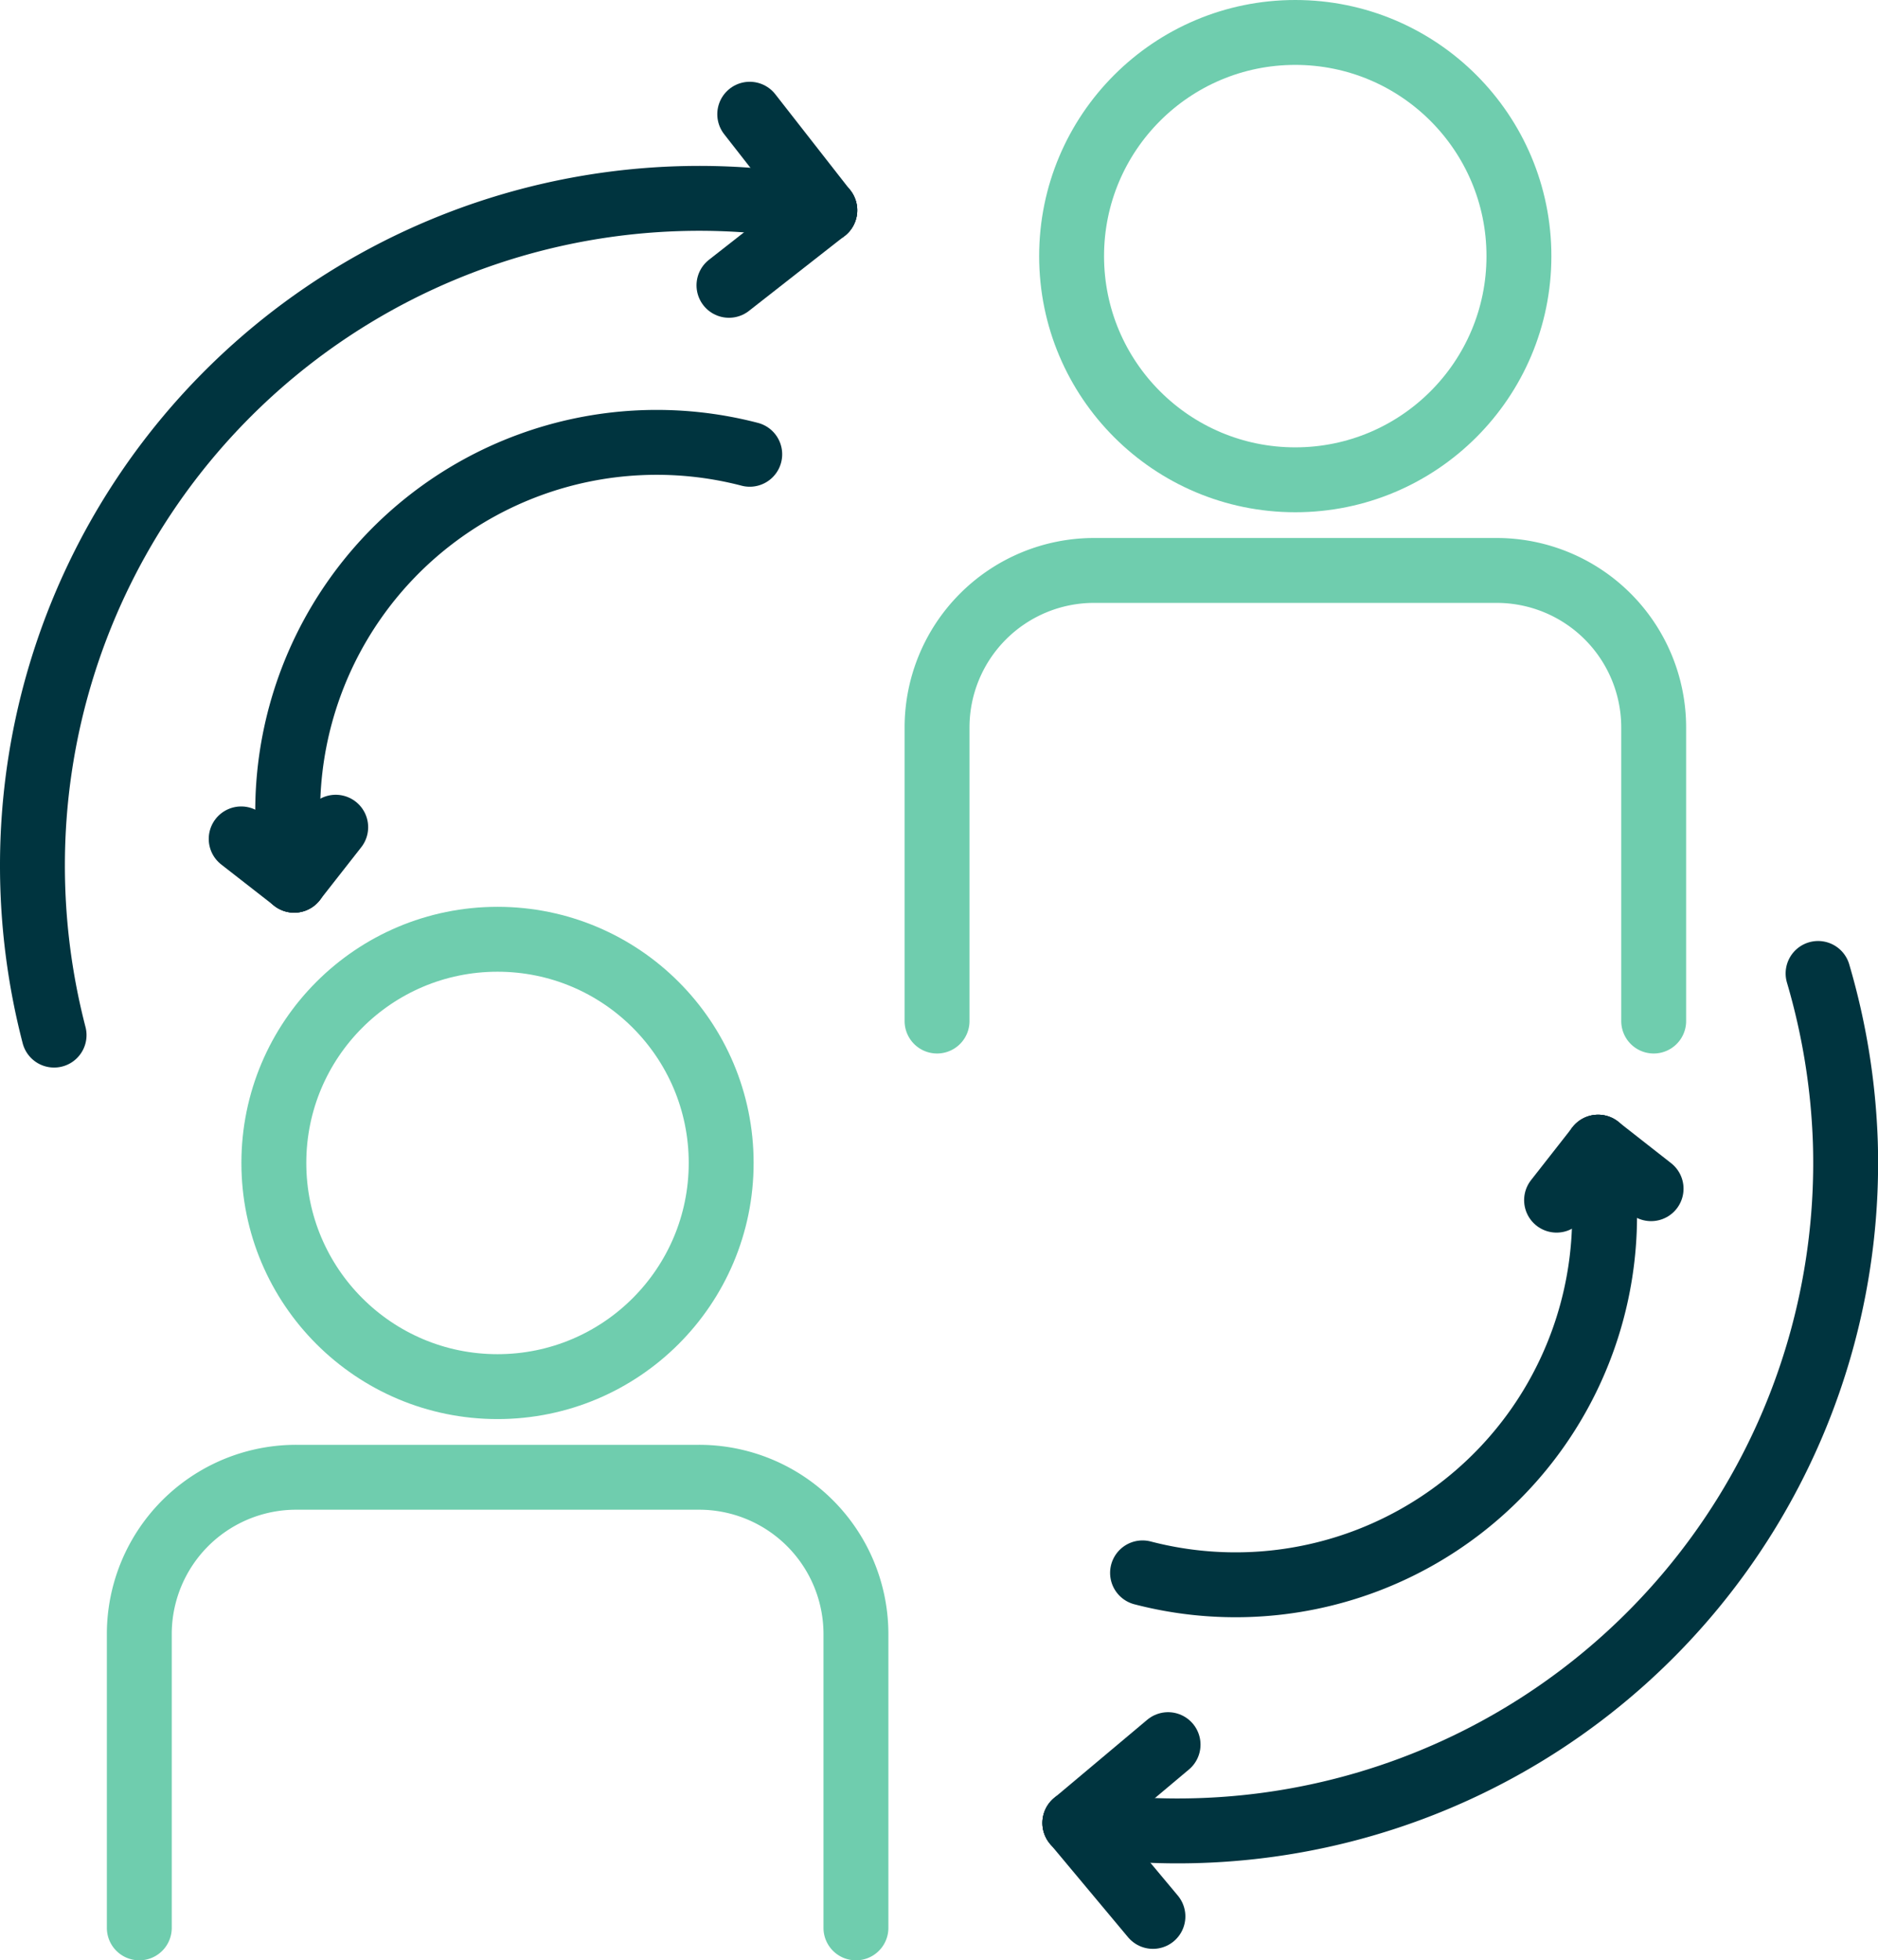
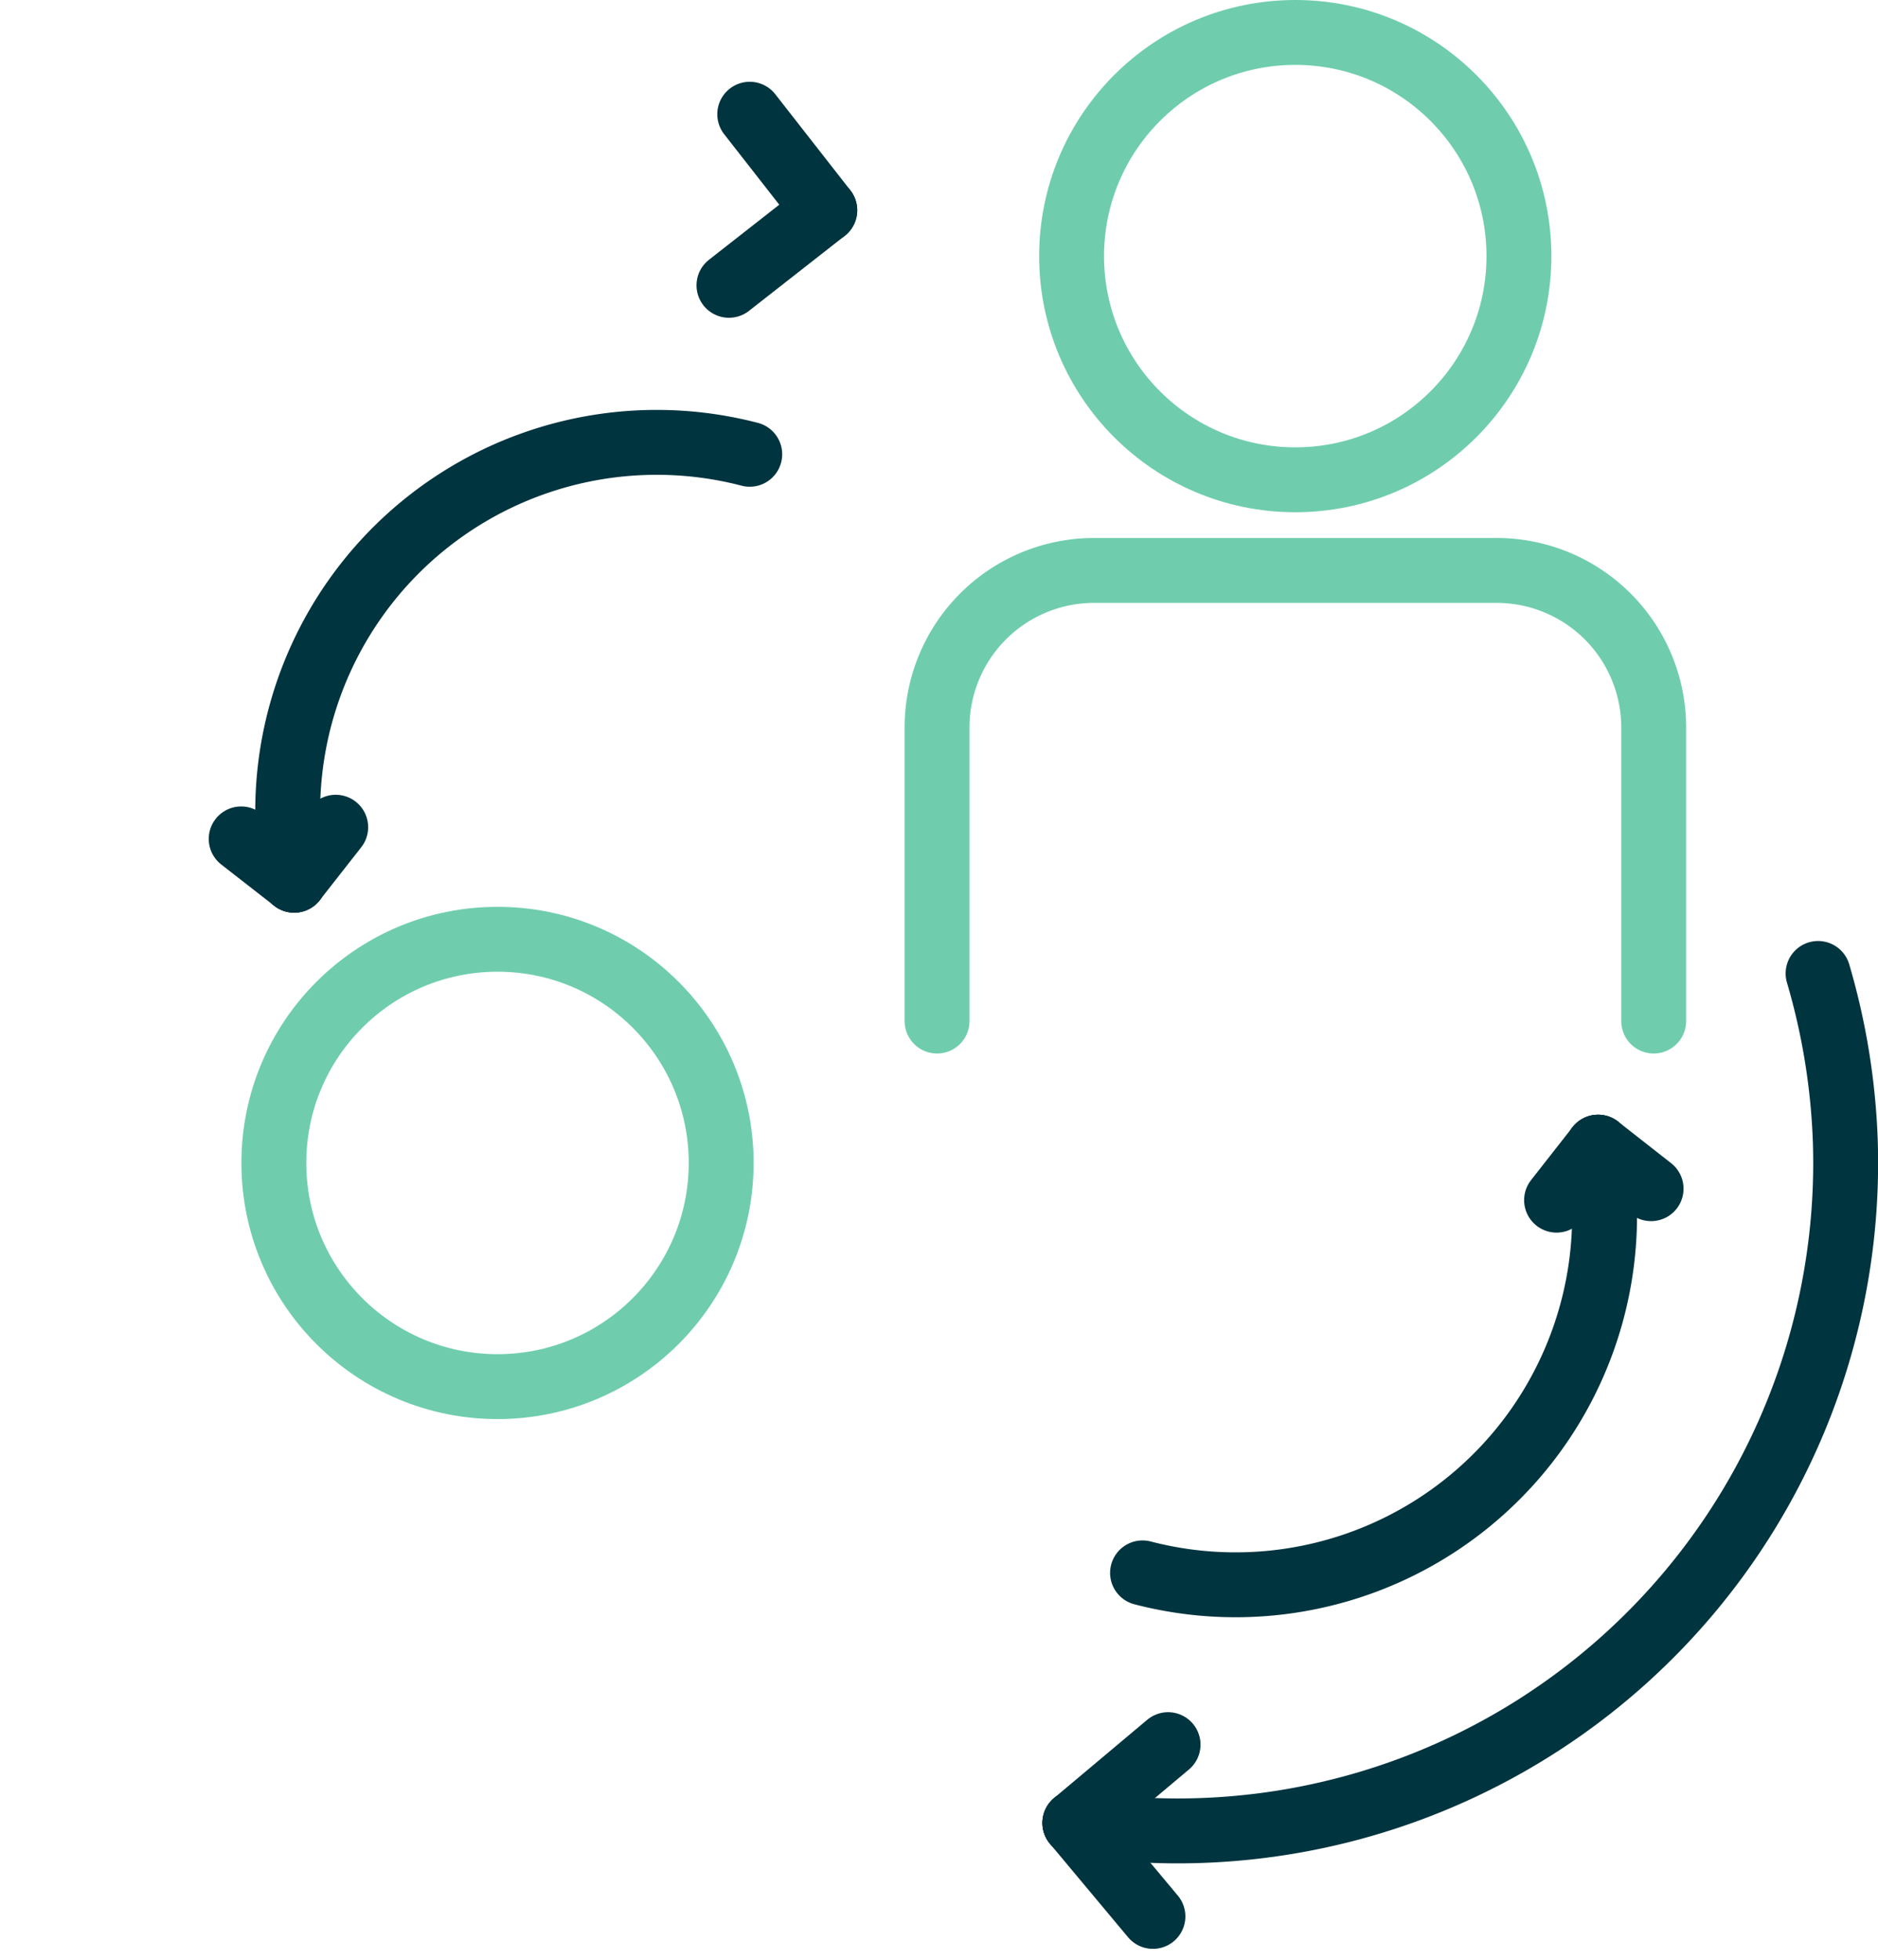
<svg xmlns="http://www.w3.org/2000/svg" viewBox="0 0 86.82 90.62">
  <defs>
    <style>.cls-1,.cls-2{fill:none;stroke-linecap:round;stroke-linejoin:round;stroke-width:3px;}.cls-1{stroke:#00343f;}.cls-2{stroke:#6fcdae;}</style>
  </defs>
  <g id="Layer_2" data-name="Layer 2">
    <g id="Layer_1-2" data-name="Layer 1">
      <line class="cls-1" x1="33.7" y1="13.19" x2="38.13" y2="9.72" />
-       <path class="cls-1" d="M2.5,47.85A31.2,31.2,0,0,1,1.5,40,30.83,30.83,0,0,1,38.13,9.72" />
      <line class="cls-1" x1="34.66" y1="5.28" x2="38.13" y2="9.72" />
      <line class="cls-1" x1="15.52" y1="38.24" x2="13.6" y2="40.69" />
      <path class="cls-1" d="M34.66,21A17.06,17.06,0,0,0,13.3,37.49a16.78,16.78,0,0,0,.3,3.2" />
      <line class="cls-1" x1="11.15" y1="38.78" x2="13.6" y2="40.69" />
      <line class="cls-1" x1="71.96" y1="55.48" x2="73.88" y2="53.03" />
      <path class="cls-1" d="M52.82,72.71A17.06,17.06,0,0,0,74.18,56.23a16.78,16.78,0,0,0-.3-3.2" />
      <line class="cls-1" x1="76.33" y1="54.95" x2="73.88" y2="53.03" />
      <line class="cls-1" x1="54" y1="80.65" x2="49.69" y2="84.27" />
      <path class="cls-1" d="M84.05,45a31.32,31.32,0,0,1,1.26,7.8A30.88,30.88,0,0,1,49.69,84.27" />
      <line class="cls-1" x1="53.3" y1="88.59" x2="49.69" y2="84.27" />
      <circle class="cls-2" cx="23" cy="53.76" r="10.34" />
-       <path class="cls-2" d="M6.44,89.12V75.54a7.25,7.25,0,0,1,7.26-7.25H32.31a7.25,7.25,0,0,1,7.26,7.25V89.12" />
      <circle class="cls-2" cx="59.88" cy="11.84" r="10.34" />
      <path class="cls-2" d="M43.32,47.2V33.62a7.26,7.26,0,0,1,7.26-7.25H69.19a7.26,7.26,0,0,1,7.26,7.25V47.2" />
    </g>
  </g>
</svg>